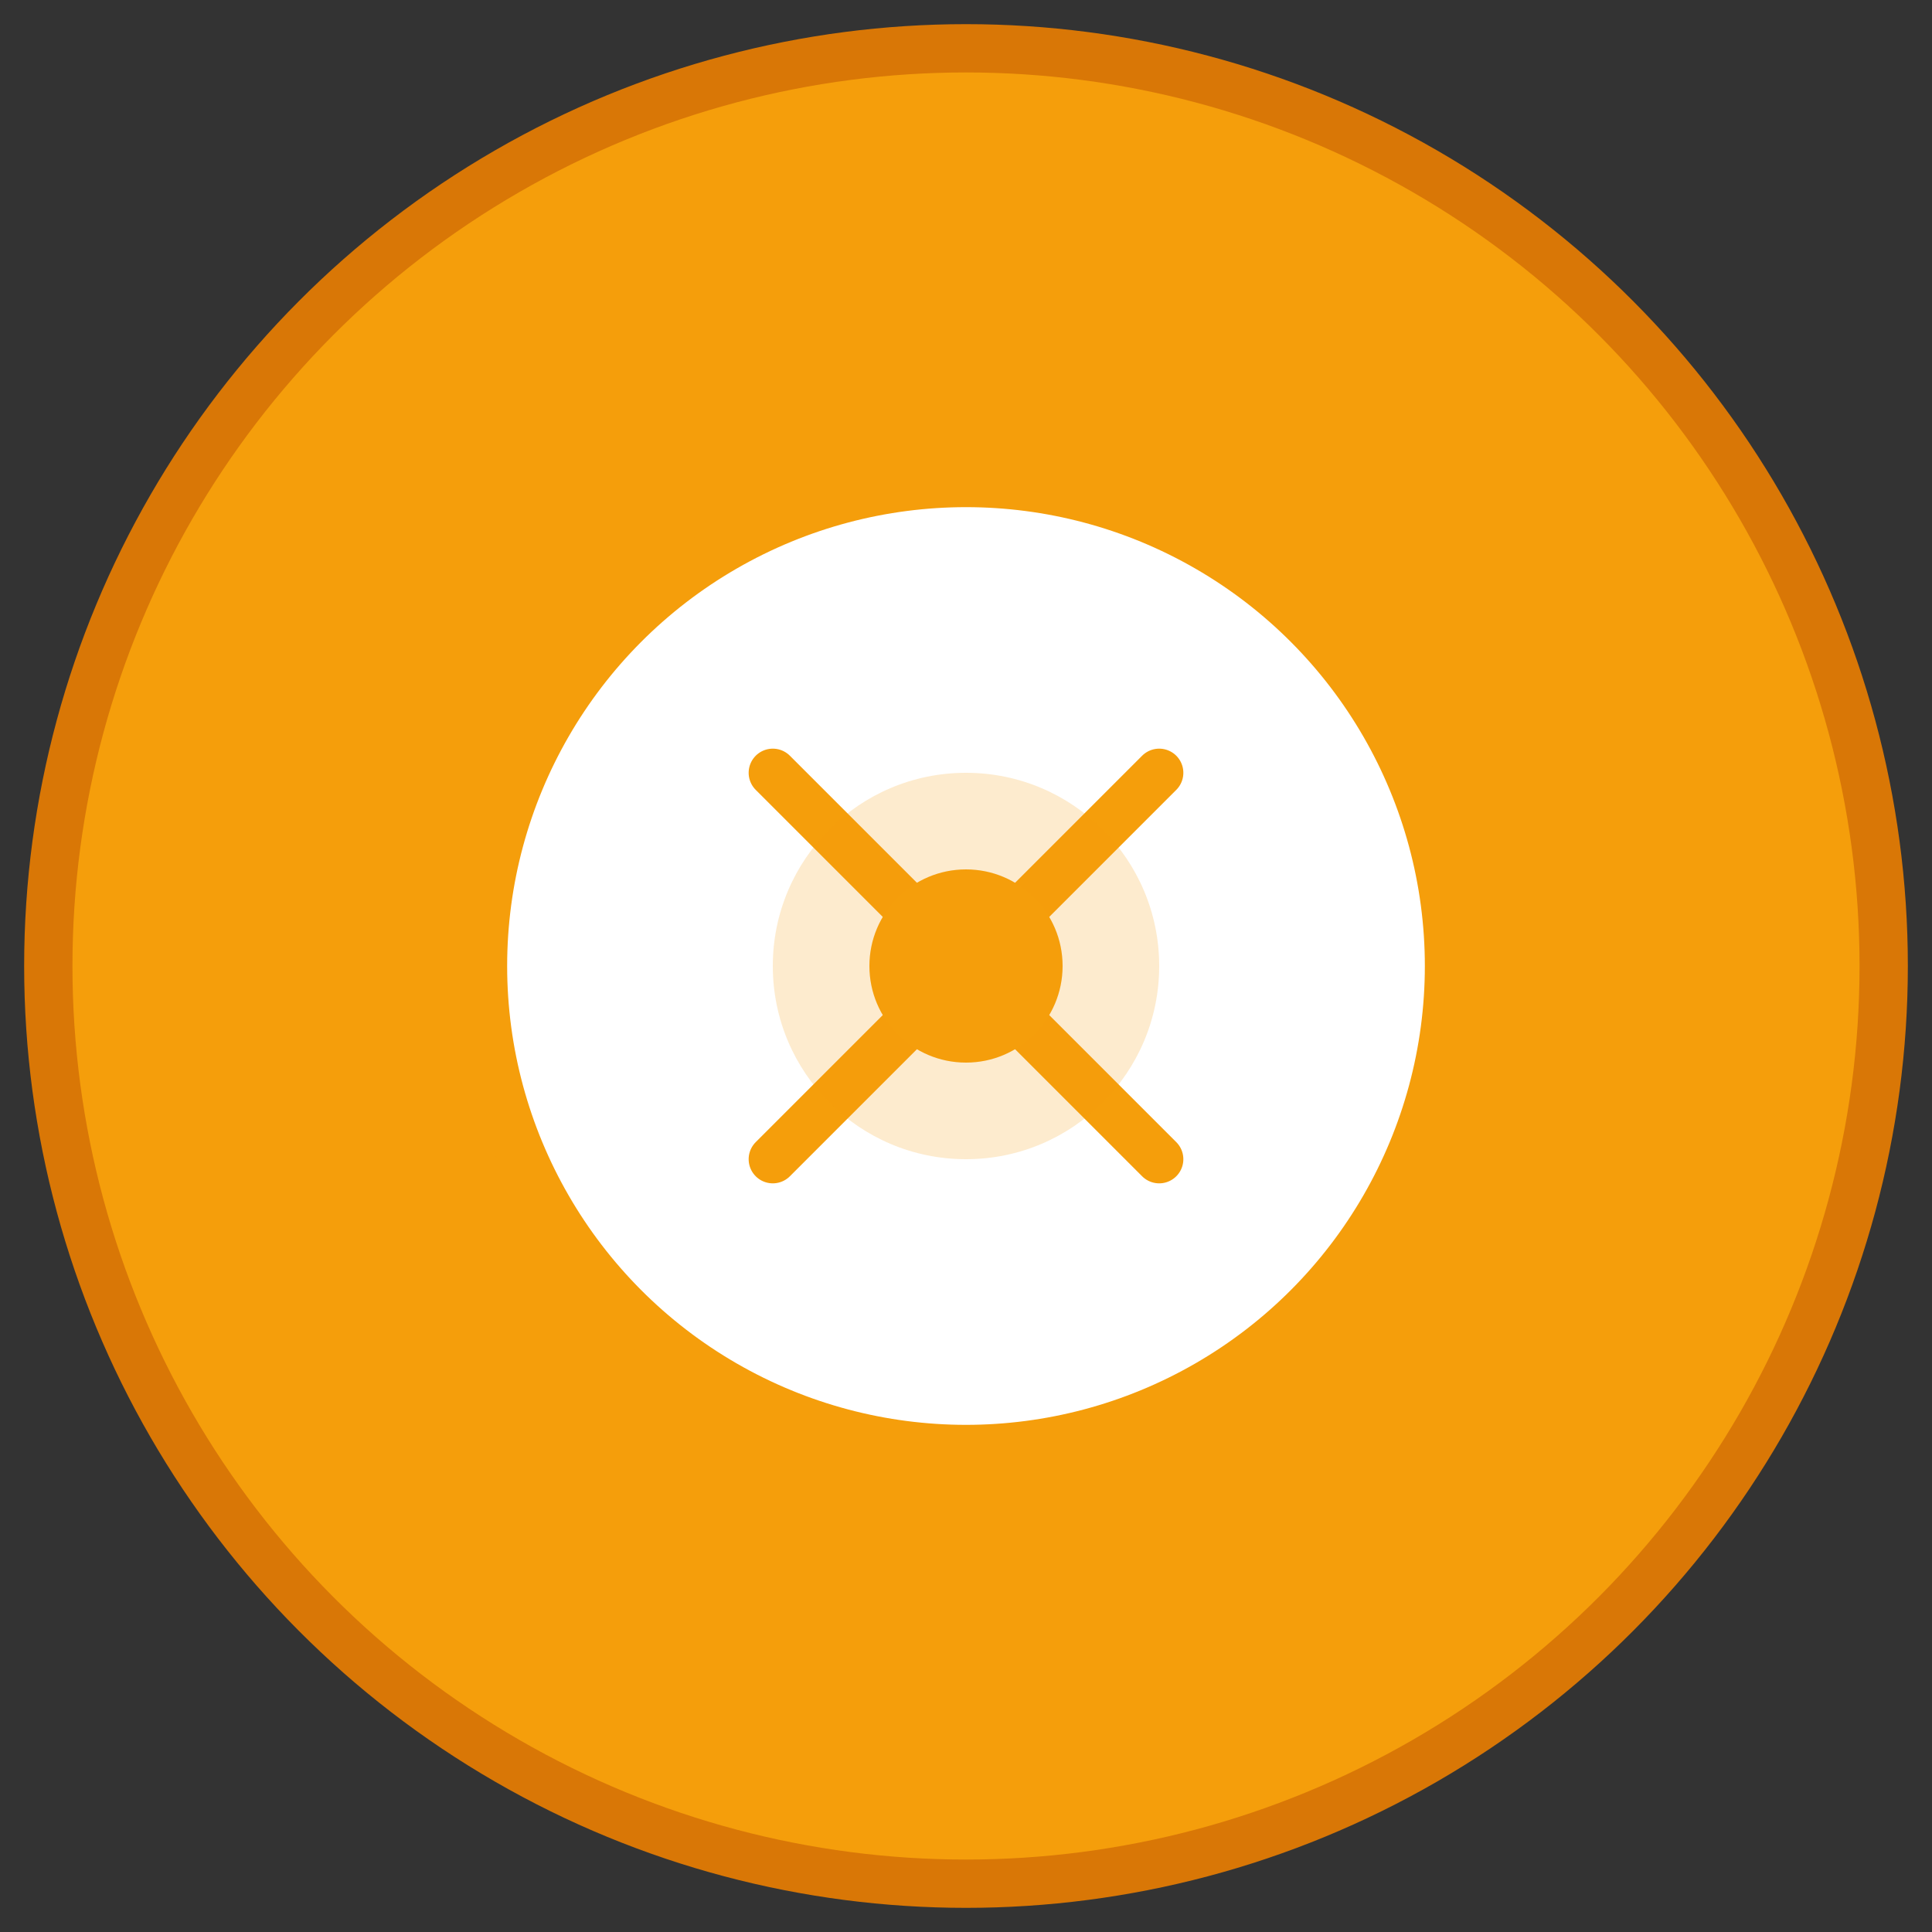
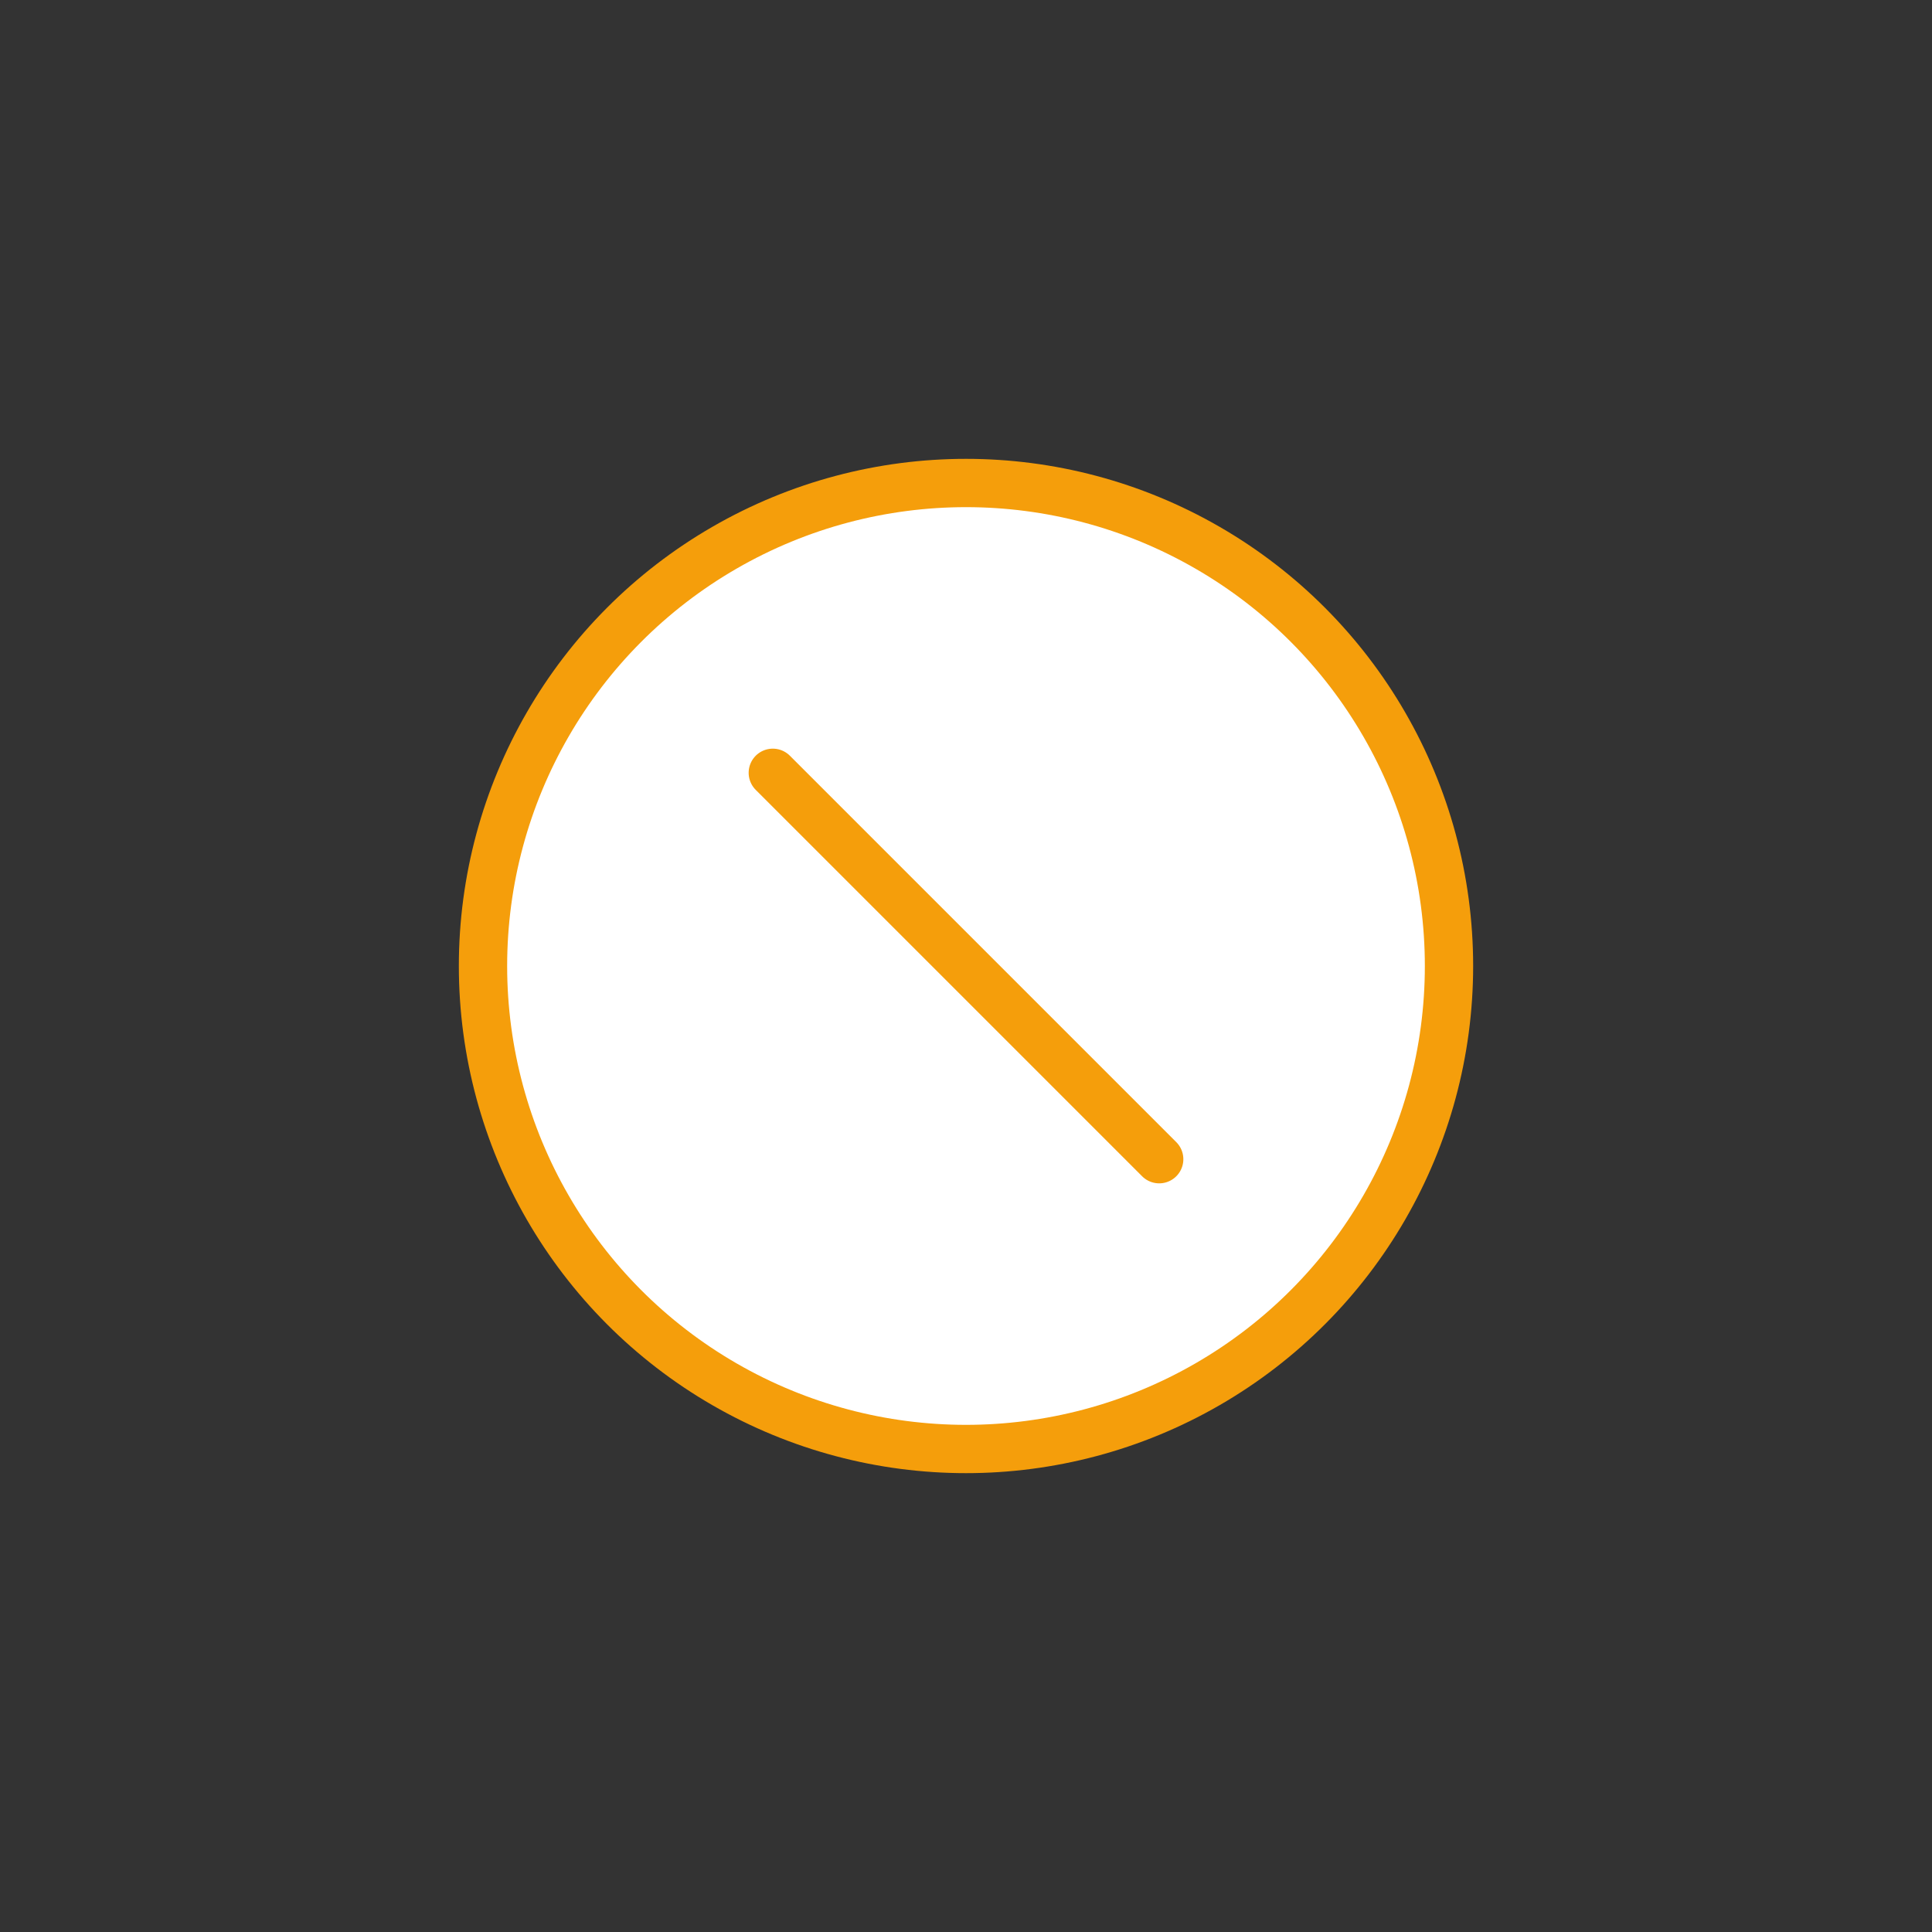
<svg xmlns="http://www.w3.org/2000/svg" width="80" height="80" viewBox="0 0 80 80" fill="none">
  <rect x="0" y="0" width="80" height="80" fill="#333333" stroke="none" />
-   <circle cx="40" cy="40" r="38" fill="#f59e0b" stroke="#d97706" stroke-width="2" />
  <circle cx="40" cy="40" r="20" fill="white" stroke="#f59e0b" stroke-width="2" />
  <path d="M32 32L48 48" stroke="#f59e0b" stroke-width="2" stroke-linecap="round" />
-   <path d="M48 32L32 48" stroke="#f59e0b" stroke-width="2" stroke-linecap="round" />
-   <circle cx="40" cy="40" r="8" fill="#f59e0b" fill-opacity="0.2" />
-   <circle cx="40" cy="40" r="4" fill="#f59e0b" />
</svg>